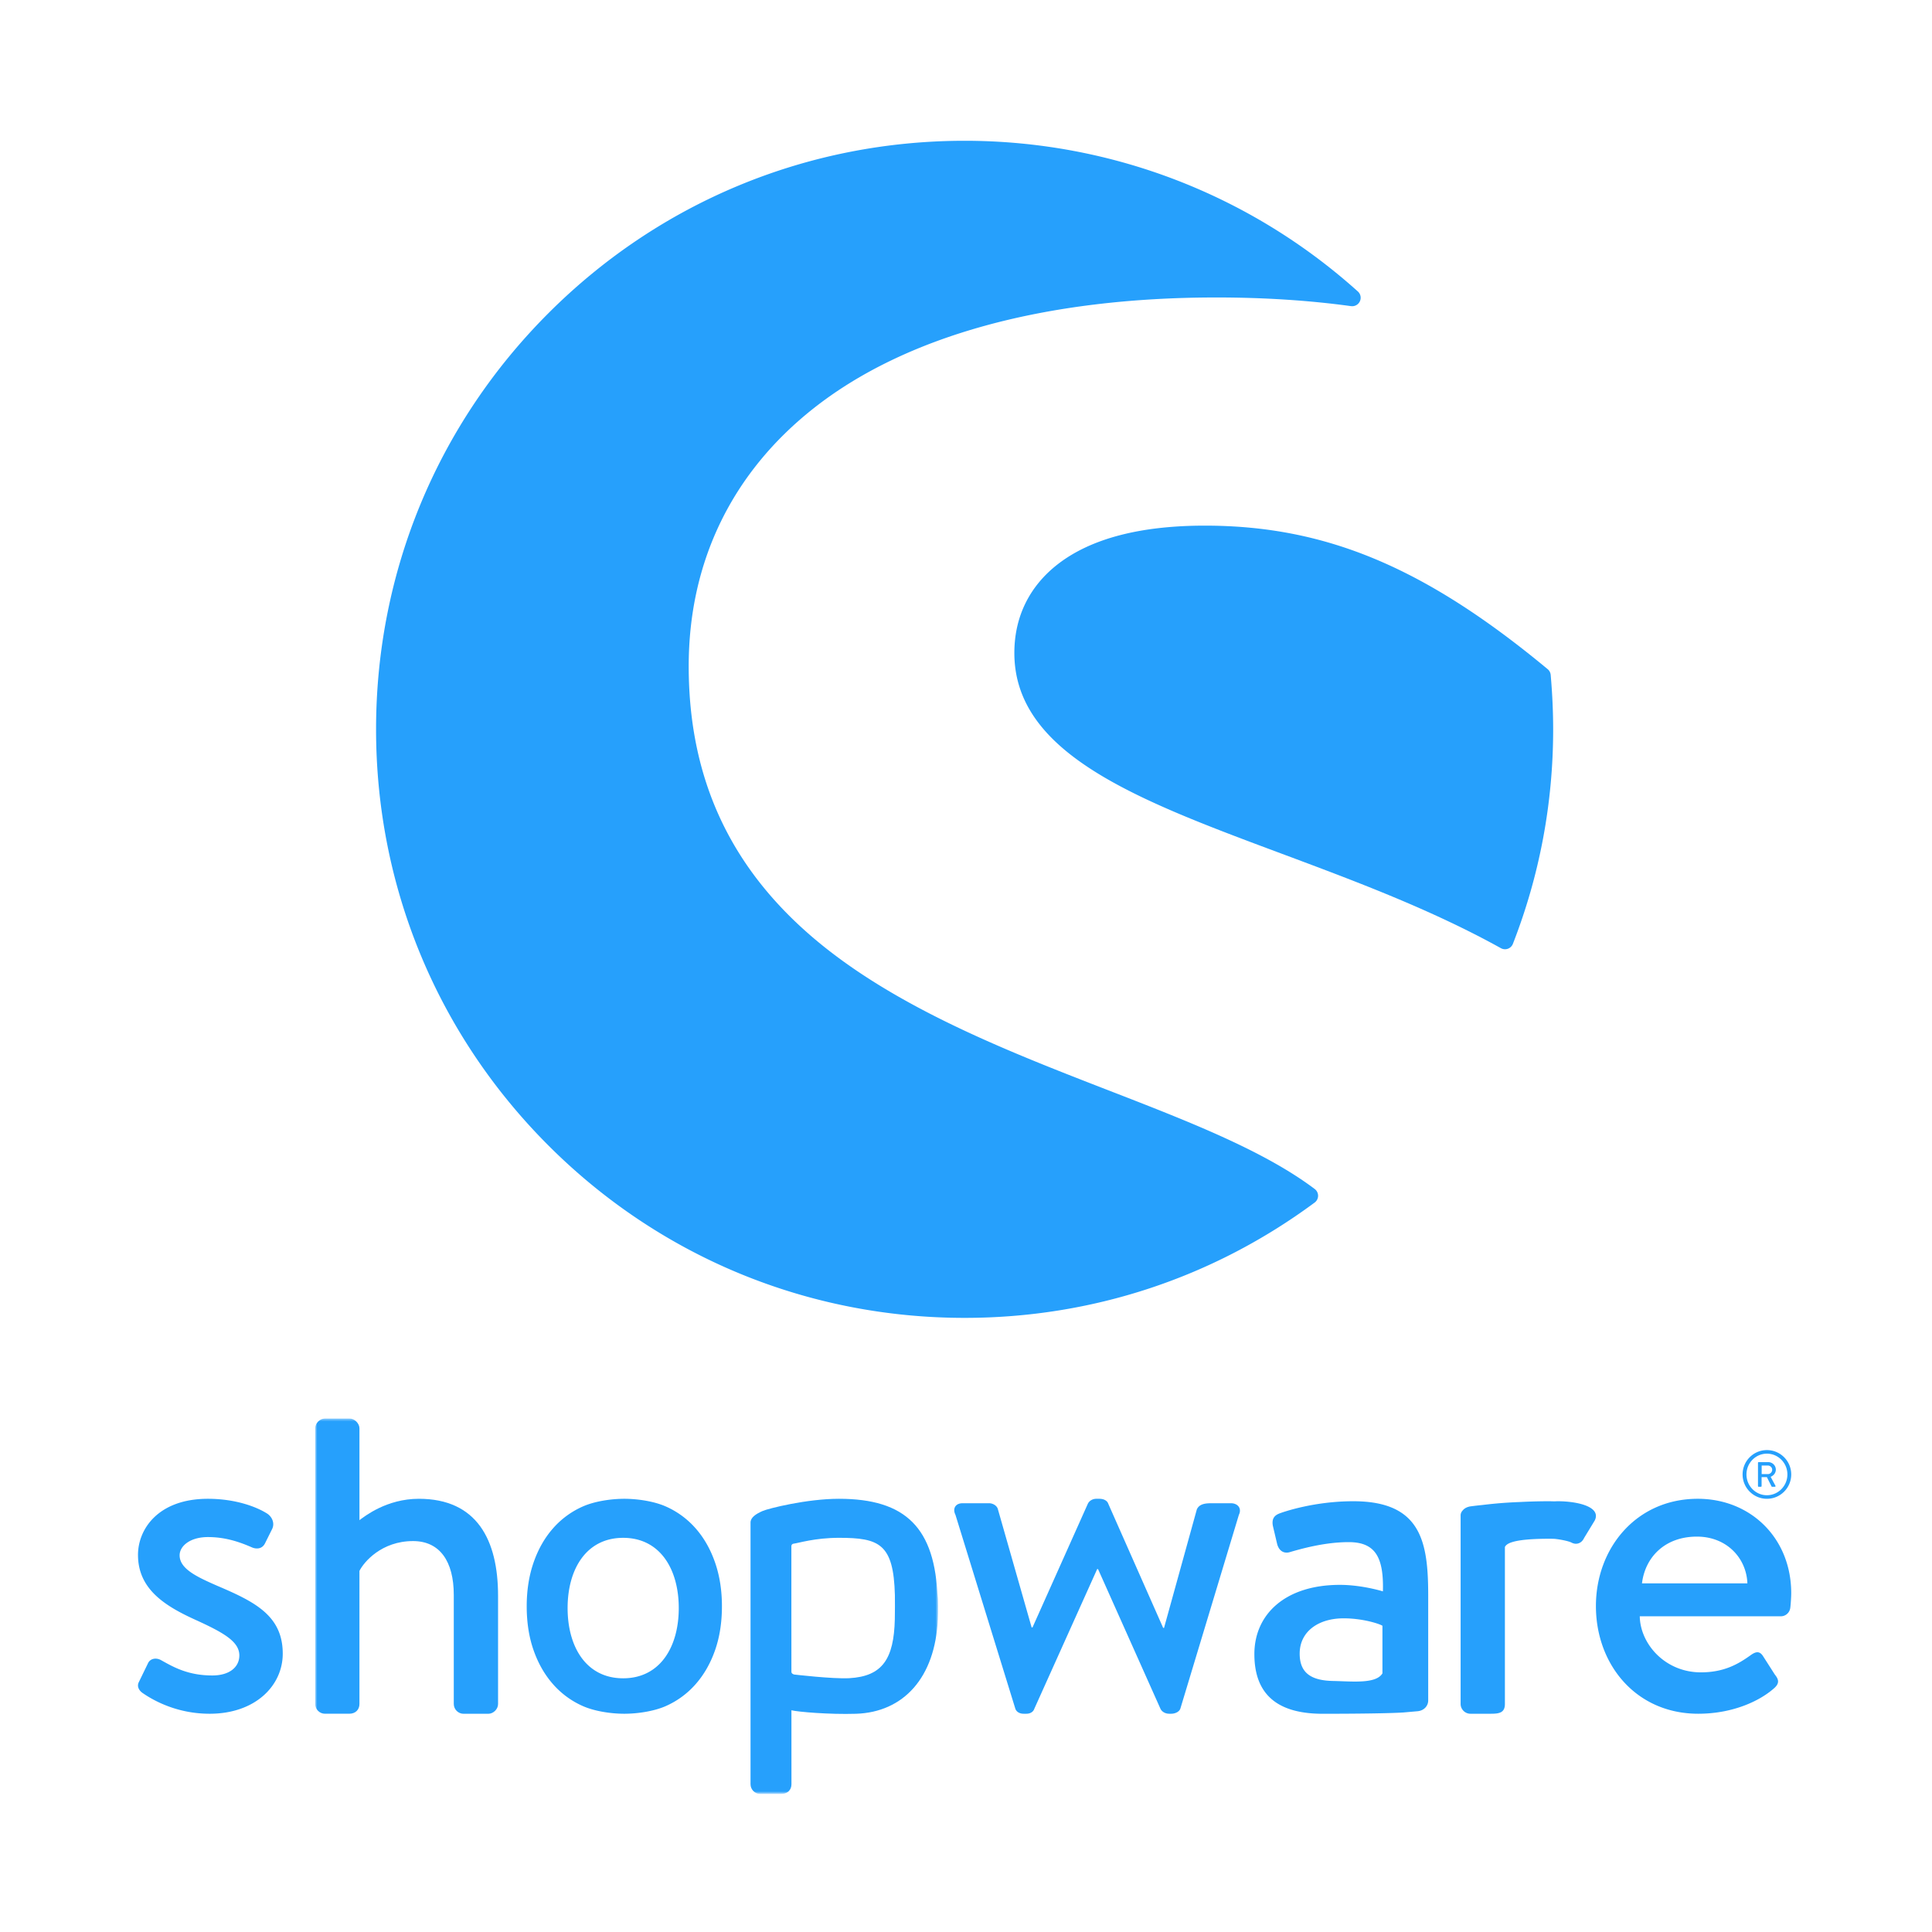
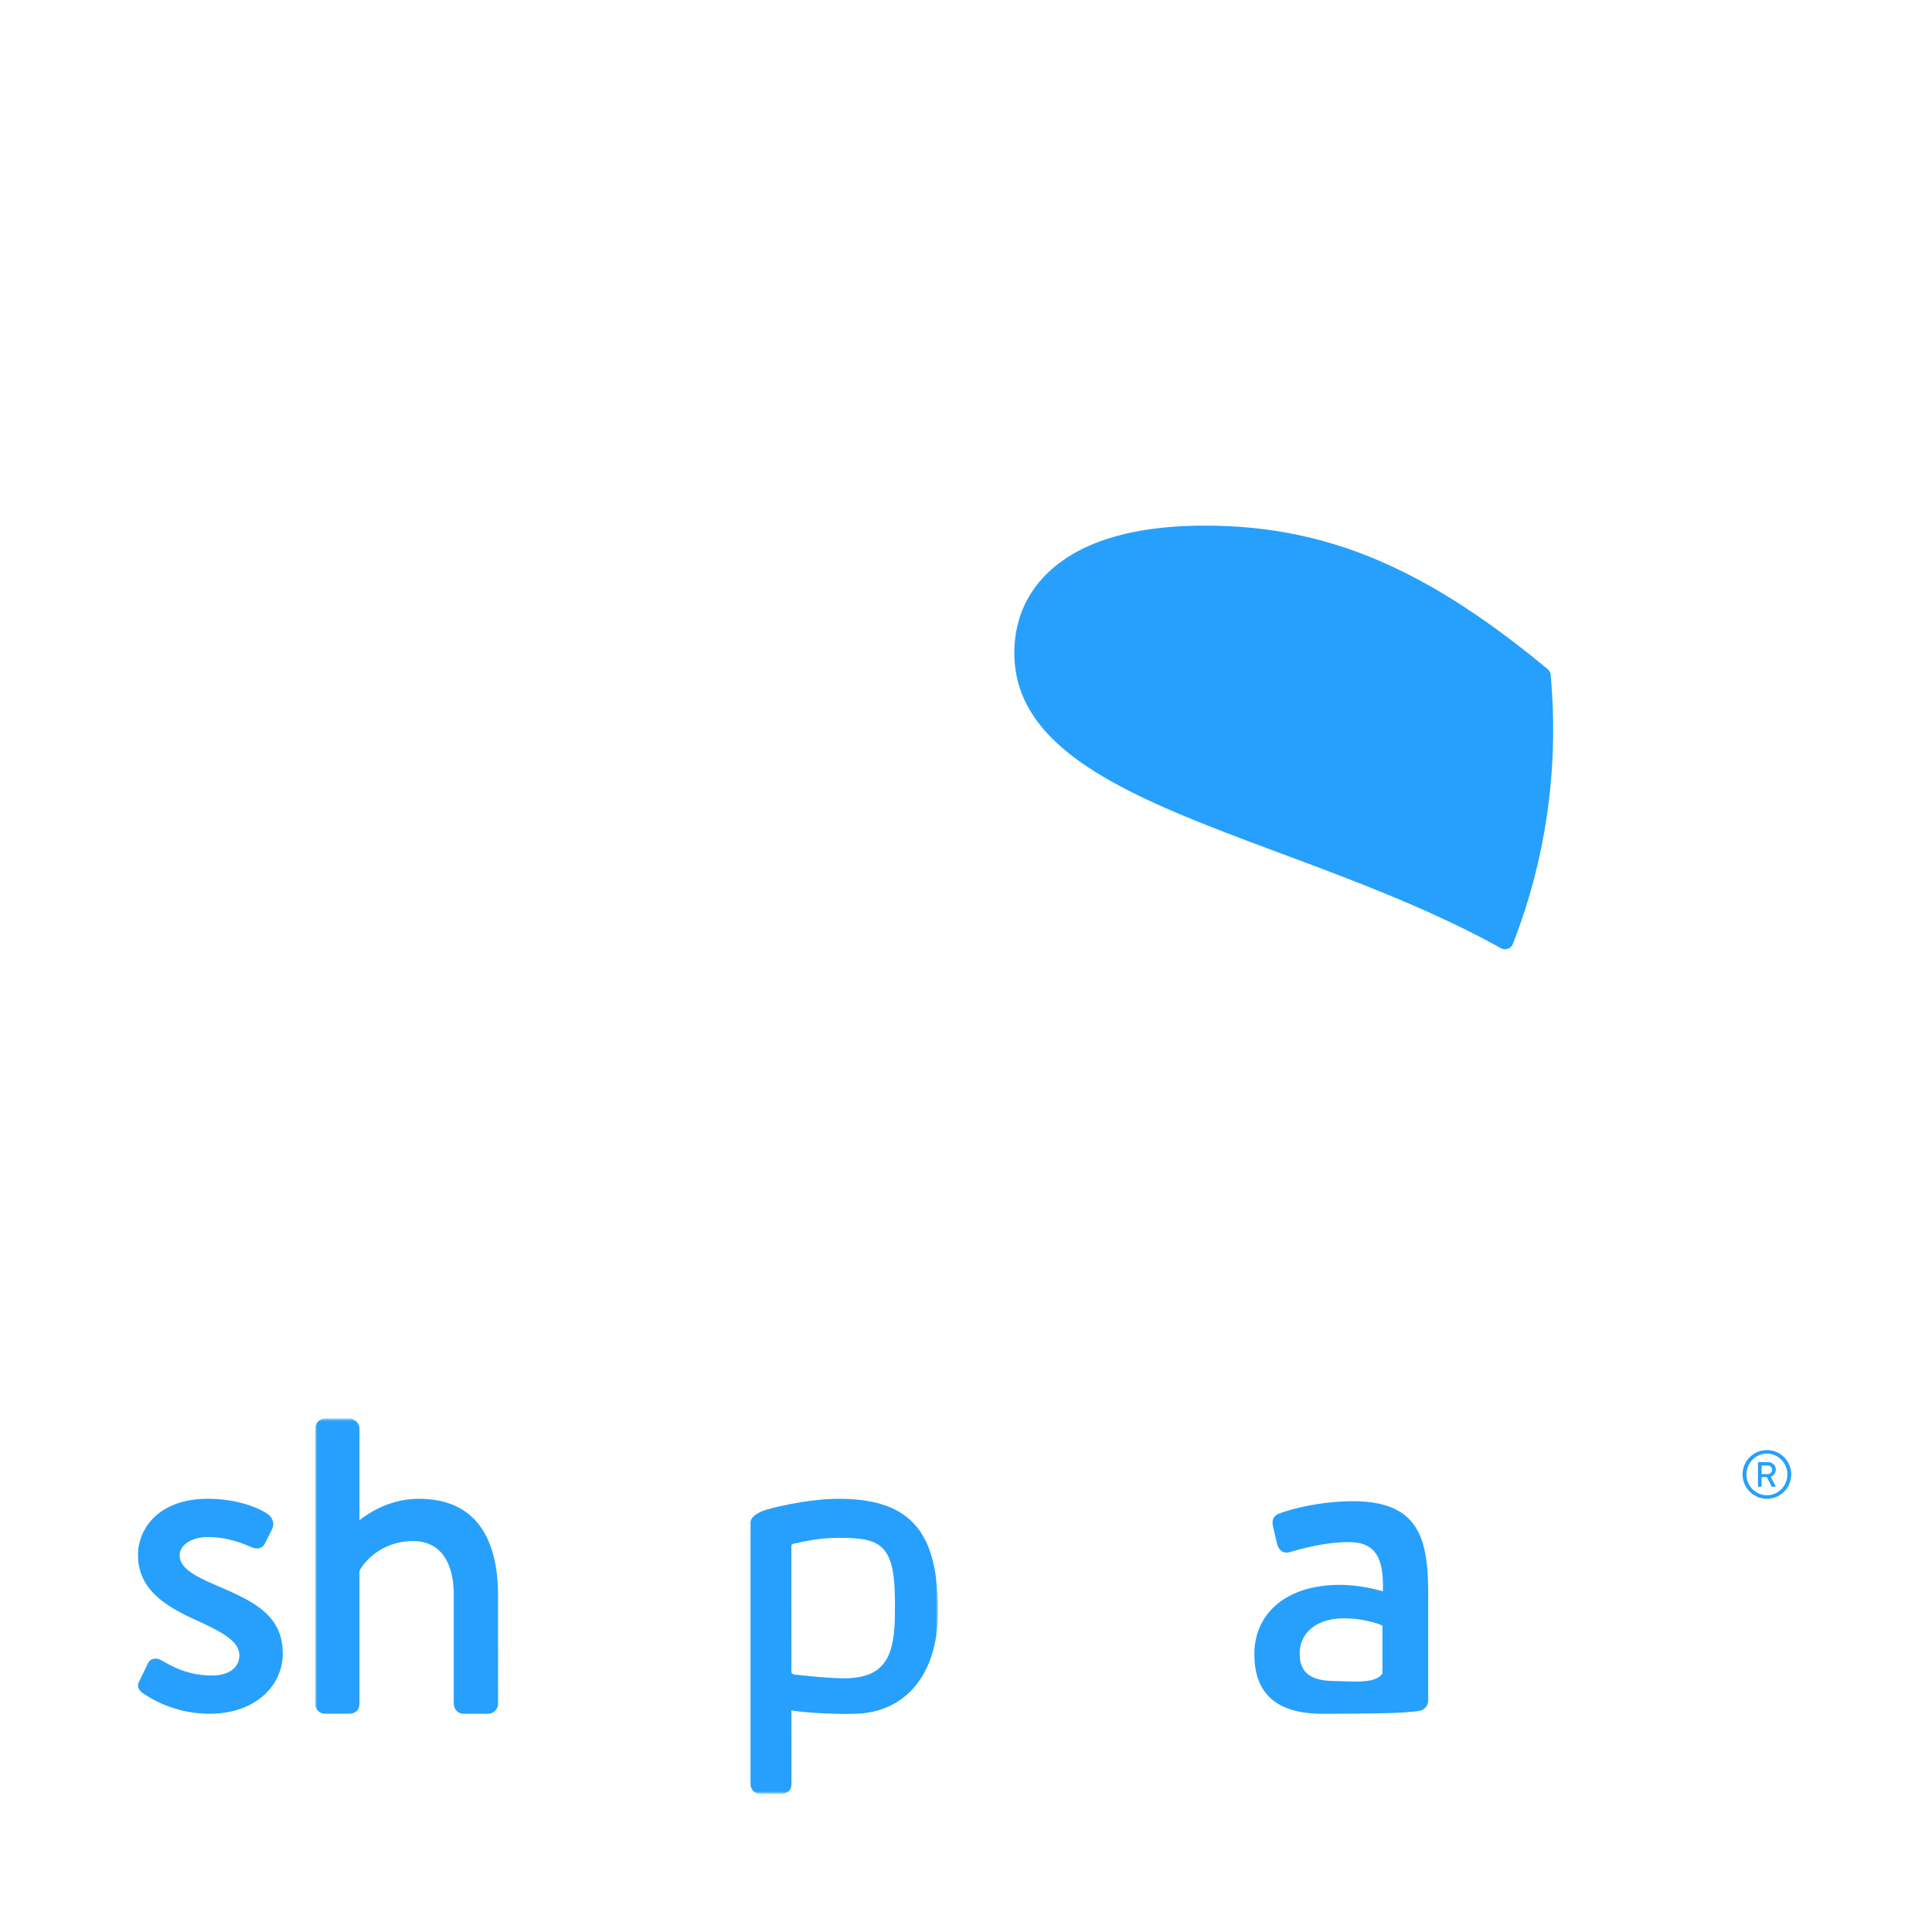
<svg xmlns="http://www.w3.org/2000/svg" xmlns:xlink="http://www.w3.org/1999/xlink" width="700" height="700">
  <defs>
    <path id="a" d="M226.429 136.299H.749V.433h225.68v135.866z" />
  </defs>
  <g fill="none" fill-rule="evenodd">
-     <path d="M476.345 430.796c-18.53-13.957-45.845-24.548-74.77-35.763-34.42-13.35-73.433-28.477-102.724-51.788-33.188-26.41-49.32-59.74-49.32-101.891 0-37.808 15.695-70.146 45.391-93.519 33.299-26.207 83.729-40.059 145.838-40.059 17.164 0 33.565 1.057 48.76 3.144a3.074 3.074 0 0 0 3.185-1.745 3.046 3.046 0 0 0-.728-3.57c-39.157-35.208-89.75-54.598-142.458-54.598-56.967 0-110.524 22.181-150.806 62.46-40.276 40.276-62.457 93.825-62.457 150.782 0 56.97 22.181 110.522 62.46 150.795 40.276 40.268 93.83 62.446 150.803 62.446 46.024 0 89.873-14.448 126.807-41.782a3.08 3.08 0 0 0 1.24-2.452 3.082 3.082 0 0 0-1.221-2.46" fill="#26A0FC" />
    <path d="M561.846 244.547a3.063 3.063 0 0 0-1.094-2.094c-44.503-36.936-80.495-52.004-124.23-52.004-23.34 0-41.232 4.68-53.183 13.914-10.349 7.995-15.82 19.13-15.82 32.202 0 36.627 44.762 53.318 96.598 72.649 26.71 9.963 54.331 20.264 79.688 34.33a3.066 3.066 0 0 0 2.525.204 3.071 3.071 0 0 0 1.817-1.768c9.681-24.812 14.592-50.962 14.592-77.731 0-6.285-.301-12.915-.893-19.702M78.537 574.484c-7.38-3.225-13.453-6.125-13.453-10.965 0-3.386 3.826-6.611 10.244-6.611 5.777 0 10.75 1.45 15.885 3.708 1.444.646 3.69.81 4.813-1.45l2.569-5.16c.96-1.934.157-4.192-1.608-5.482-3.687-2.422-11.389-5.484-21.66-5.484-17.97 0-25.327 10.965-25.327 20.316 0 12.255 9.443 18.385 20.834 23.544 10.271 4.675 15.885 7.9 15.885 12.895 0 4.195-3.529 7.257-9.787 7.257-8.826 0-14.12-3.062-18.453-5.481-1.925-1.127-4.01-.643-4.814.97l-3.37 6.933c-.8 1.613.161 3.063 1.282 3.866 4.176 2.905 12.68 7.58 24.391 7.58 16.529 0 26.476-10.156 26.476-21.765 0-13.868-10.268-18.866-23.907-24.67m422.345 31.805c-2.345 3.871-10.726 2.902-17.92 2.753-8.04-.166-12.063-3-12.063-9.902 0-8.082 6.866-12.793 15.912-12.793 7.034 0 13.067 2.02 14.071 2.69v17.252zM513.72 620c2.218-.25 3.746-1.89 3.746-3.91v-37.824c0-19.355-2.343-34.338-27.136-34.338-14.237 0-25.292 3.871-26.633 4.379-1.844.67-3.014 1.851-2.511 4.542l1.506 6.399c.503 2.185 2.01 3.703 4.355 3.195 4.021-1.175 12.73-3.703 21.608-3.703 9.714 0 12.73 5.558 12.397 17.843 0 0-7.537-2.357-15.579-2.357-19.933 0-30.99 10.773-30.99 25.08 0 16.157 10.205 21.628 24.776 21.628 11.894 0 24.13-.144 29.215-.472l5.246-.462zm126.466-93.312c4.09 0 7.422 3.385 7.422 7.534 0 4.14-3.331 7.53-7.422 7.53-4.09 0-7.41-3.39-7.41-7.53 0-4.149 3.32-7.534 7.41-7.534zm0 16.352c4.87 0 8.807-3.945 8.807-8.818 0-4.879-3.937-8.824-8.807-8.824-4.868 0-8.81 3.945-8.81 8.824 0 4.873 3.942 8.818 8.81 8.818z" fill="#26A0FC" />
    <path d="M638.285 530.994h2.262c.822 0 1.55.687 1.55 1.517 0 .883-.728 1.583-1.55 1.583h-2.262v-3.1zm-1.089 7.691h.826a.253.253 0 0 0 .239-.242v-3.252h1.916l1.665 3.328c.048.104.127.166.266.166h.953c.214 0 .306-.204.214-.37l-1.74-3.24c1.105-.446 1.881-1.418 1.881-2.59 0-1.516-1.246-2.732-2.769-2.732h-3.45a.245.245 0 0 0-.245.244v8.446c0 .125.103.242.244.242z" fill="#26A0FC" />
    <g transform="translate(113.443 513.538)">
      <mask id="b" fill="#fff">
        <use xlink:href="#a" />
      </mask>
      <path d="M38.296 29.501c-11.715 0-19.738 6.448-21.502 7.743V3.981c0-1.773-1.765-3.548-3.532-3.548H4.278C2.353.433.748 2.208.748 3.98v99.852c0 1.936 1.605 3.549 3.53 3.549H13.1c2.248 0 3.693-1.45 3.693-3.549V55.624C18.398 52.4 24.816 44.82 36.208 44.82c9.627 0 14.761 7.257 14.761 19.512v39.516c0 1.936 1.605 3.548 3.532 3.548h8.987c1.762 0 3.526-1.612 3.526-3.548V64.654c0-20.316-7.702-35.153-28.718-35.153m172.469 43.654c-.332 14.34-4.485 20.682-16.504 21.345-5.943.325-19.985-1.33-19.985-1.33-.581-.194-.977-.44-.977-.984l-.014-29.071v-16.48c0-.442.331-.814.768-.863 1.654-.18 7.722-2.131 16.47-2.131 14.633 0 19.8 2.16 20.269 20.772.024 2.473.038 5.913-.027 8.742zm15.5-7.708c-.891-25.314-11.436-35.946-35.743-35.946-11.677 0-25.59 3.522-27.643 4.415-2.525 1.1-4.39 2.4-4.39 4.175v94.825c0 1.936 1.604 3.546 3.532 3.546h7.444c2.408 0 3.853-1.45 3.853-3.546l-.011-26.794c2.259.587 13.778 1.575 23.4 1.27 17.155-.542 28.678-13.058 29.639-34.197.13-2.885.108-6.88-.074-9.483l-.008 1.735z" fill="#26A0FC" mask="url(#b)" />
    </g>
-     <path d="M445.984 544.652h-6.739c-1.927 0-4.653 0-5.617 2.26l-11.872 42.89h-.323l-19.895-44.987c-.32-.966-1.445-1.775-3.21-1.775h-1.123c-1.445 0-2.569.809-3.05 1.775l-20.057 44.824h-.318l-12.195-42.728c-.323-1.45-1.928-2.259-3.21-2.259h-9.627c-2.568 0-3.692 1.936-2.568 4.195l21.663 70.138c.32 1.126 1.444 1.935 3.046 1.935h.963c1.605 0 2.569-.809 2.89-1.772l22.783-50.631h.323l22.623 50.63c.481.964 1.605 1.773 3.21 1.773h.643c1.602 0 3.046-.809 3.37-1.935l21.178-70.138c1.124-2.259-.323-4.195-2.888-4.195m118.366-.724c-.392 0-.76.032-1.144.046-.649-.02-1.284-.046-1.963-.046-3.847 0-7.542.12-10.99.301v-.005c-6.66.274-10.596.77-13.406 1.09 0 0-1.792.17-3.89.449-1.41.18-2.433.766-3.055 1.57a2.51 2.51 0 0 0-.692 1.753v68.286c0 1.936 1.604 3.548 3.532 3.548h7.38c3.048 0 5.133-.323 5.133-3.548V560.63c0-.443.698-1.002 1.075-1.23 1.817-1.089 6.166-1.879 14.913-1.879.853 0 1.407.008 2.037.038 2.009.198 5.174.812 6.206 1.401 1.604.81 3.53.323 4.493-1.77l3.85-6.328c2.405-4.999-6.418-6.934-13.48-6.934m30.573 29.747c1.121-9.35 8.183-16.93 19.895-16.93 10.912 0 17.97 7.903 18.293 16.93h-38.188zm20.216-30.635c-22.304 0-36.905 17.9-36.905 38.861 0 21.283 14.601 39.02 37.067 39.02 12.353 0 22.14-4.513 27.438-9.193 2.245-1.936 1.604-3.386.32-4.999l-4.333-6.77c-1.284-1.936-2.726-1.45-4.33-.324-4.494 3.226-9.628 6.29-18.133 6.29-12.997 0-21.983-10.319-22.143-20.315h51.187c1.602 0 3.206-1.292 3.37-3.228.16-1.29.317-3.866.317-5.158 0-19.83-14.598-34.184-33.855-34.184zm-389.354 65.039c-13.393 0-20.129-11.392-20.129-25.445 0-14.055 6.736-25.447 20.129-25.447 13.395 0 20.147 11.392 20.147 25.447 0 14.053-6.755 25.445-20.147 25.445zm33.28-42.003c-1.673-4.8-4.019-8.913-7.038-12.337a30.982 30.982 0 0 0-10.794-7.916c-4.181-1.855-10.113-2.783-15.036-2.783-4.925 0-10.84.928-15.019 2.783a30.943 30.943 0 0 0-10.797 7.916c-3.019 3.424-5.365 7.537-7.037 12.337-1.67 4.803-2.506 10.105-2.506 15.904 0 5.897.836 11.224 2.506 15.975 1.672 4.756 4.018 8.845 7.037 12.269a30.943 30.943 0 0 0 10.797 7.916c4.179 1.855 10.094 2.78 15.02 2.78 4.922 0 10.854-.925 15.035-2.78a30.982 30.982 0 0 0 10.794-7.916c3.02-3.424 5.365-7.513 7.037-12.27 1.673-4.75 2.506-10.077 2.506-15.974 0-5.799-.833-11.101-2.506-15.904z" fill="#26A0FC" />
  </g>
</svg>